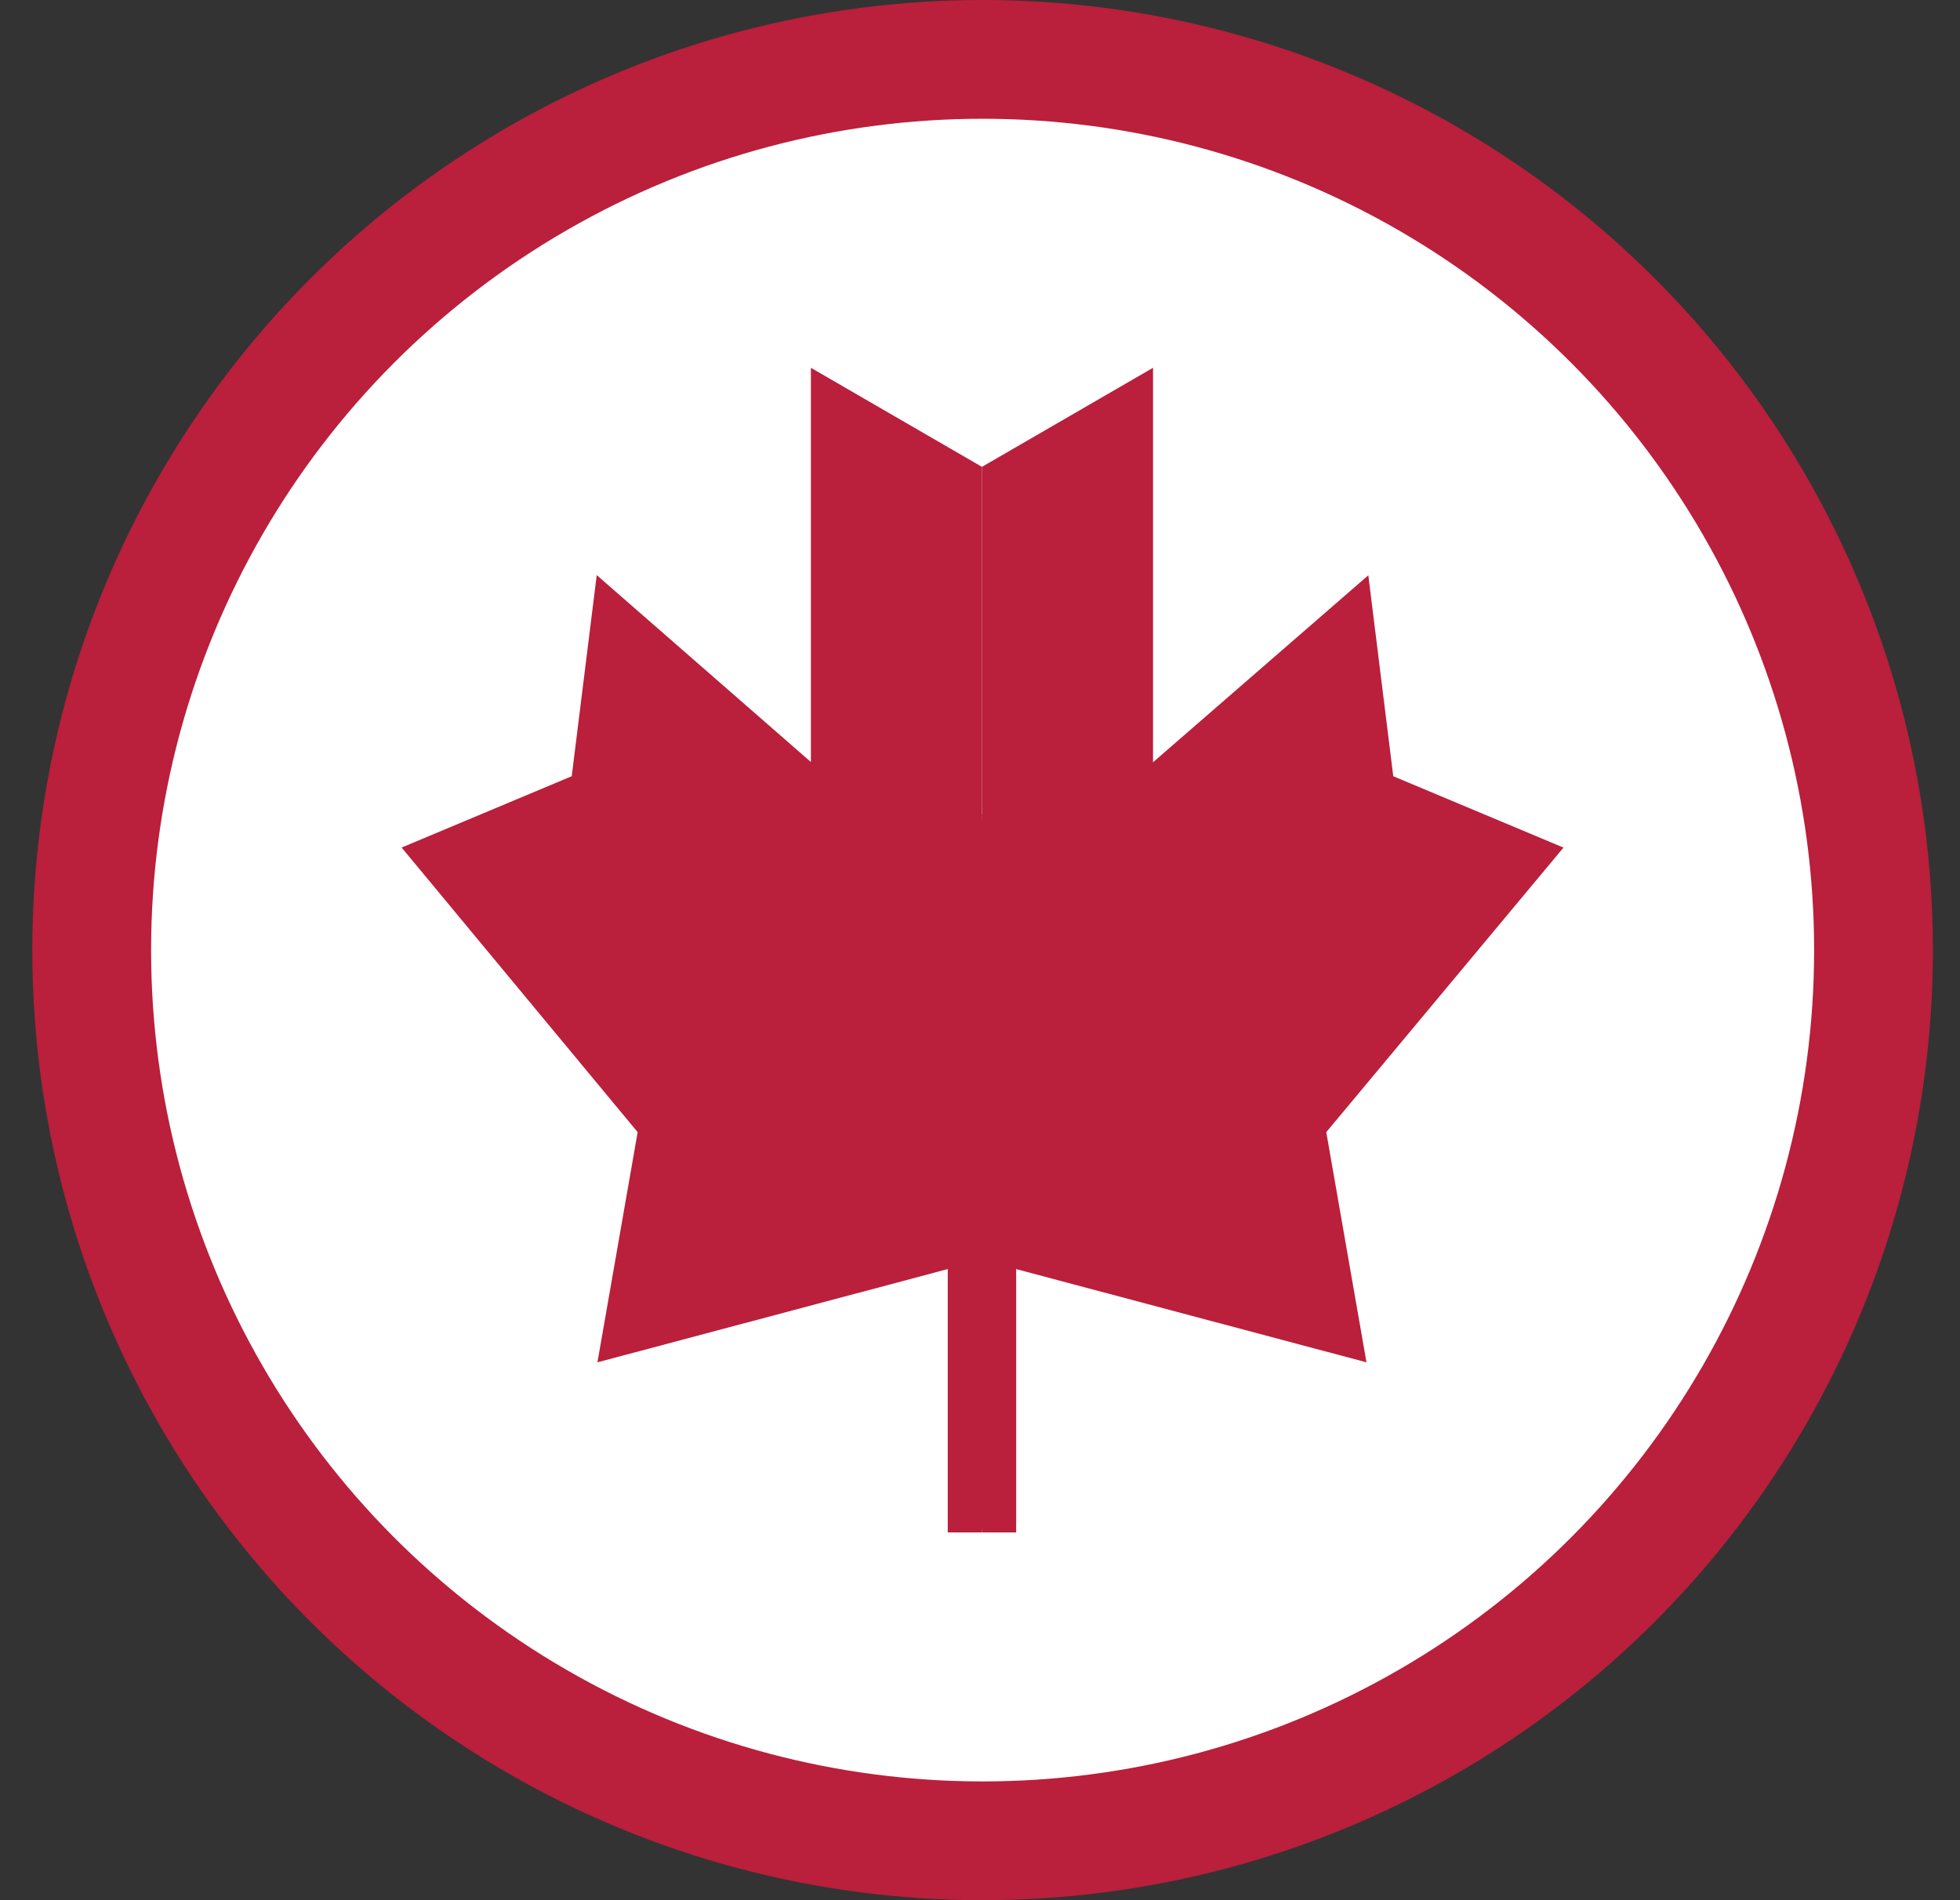
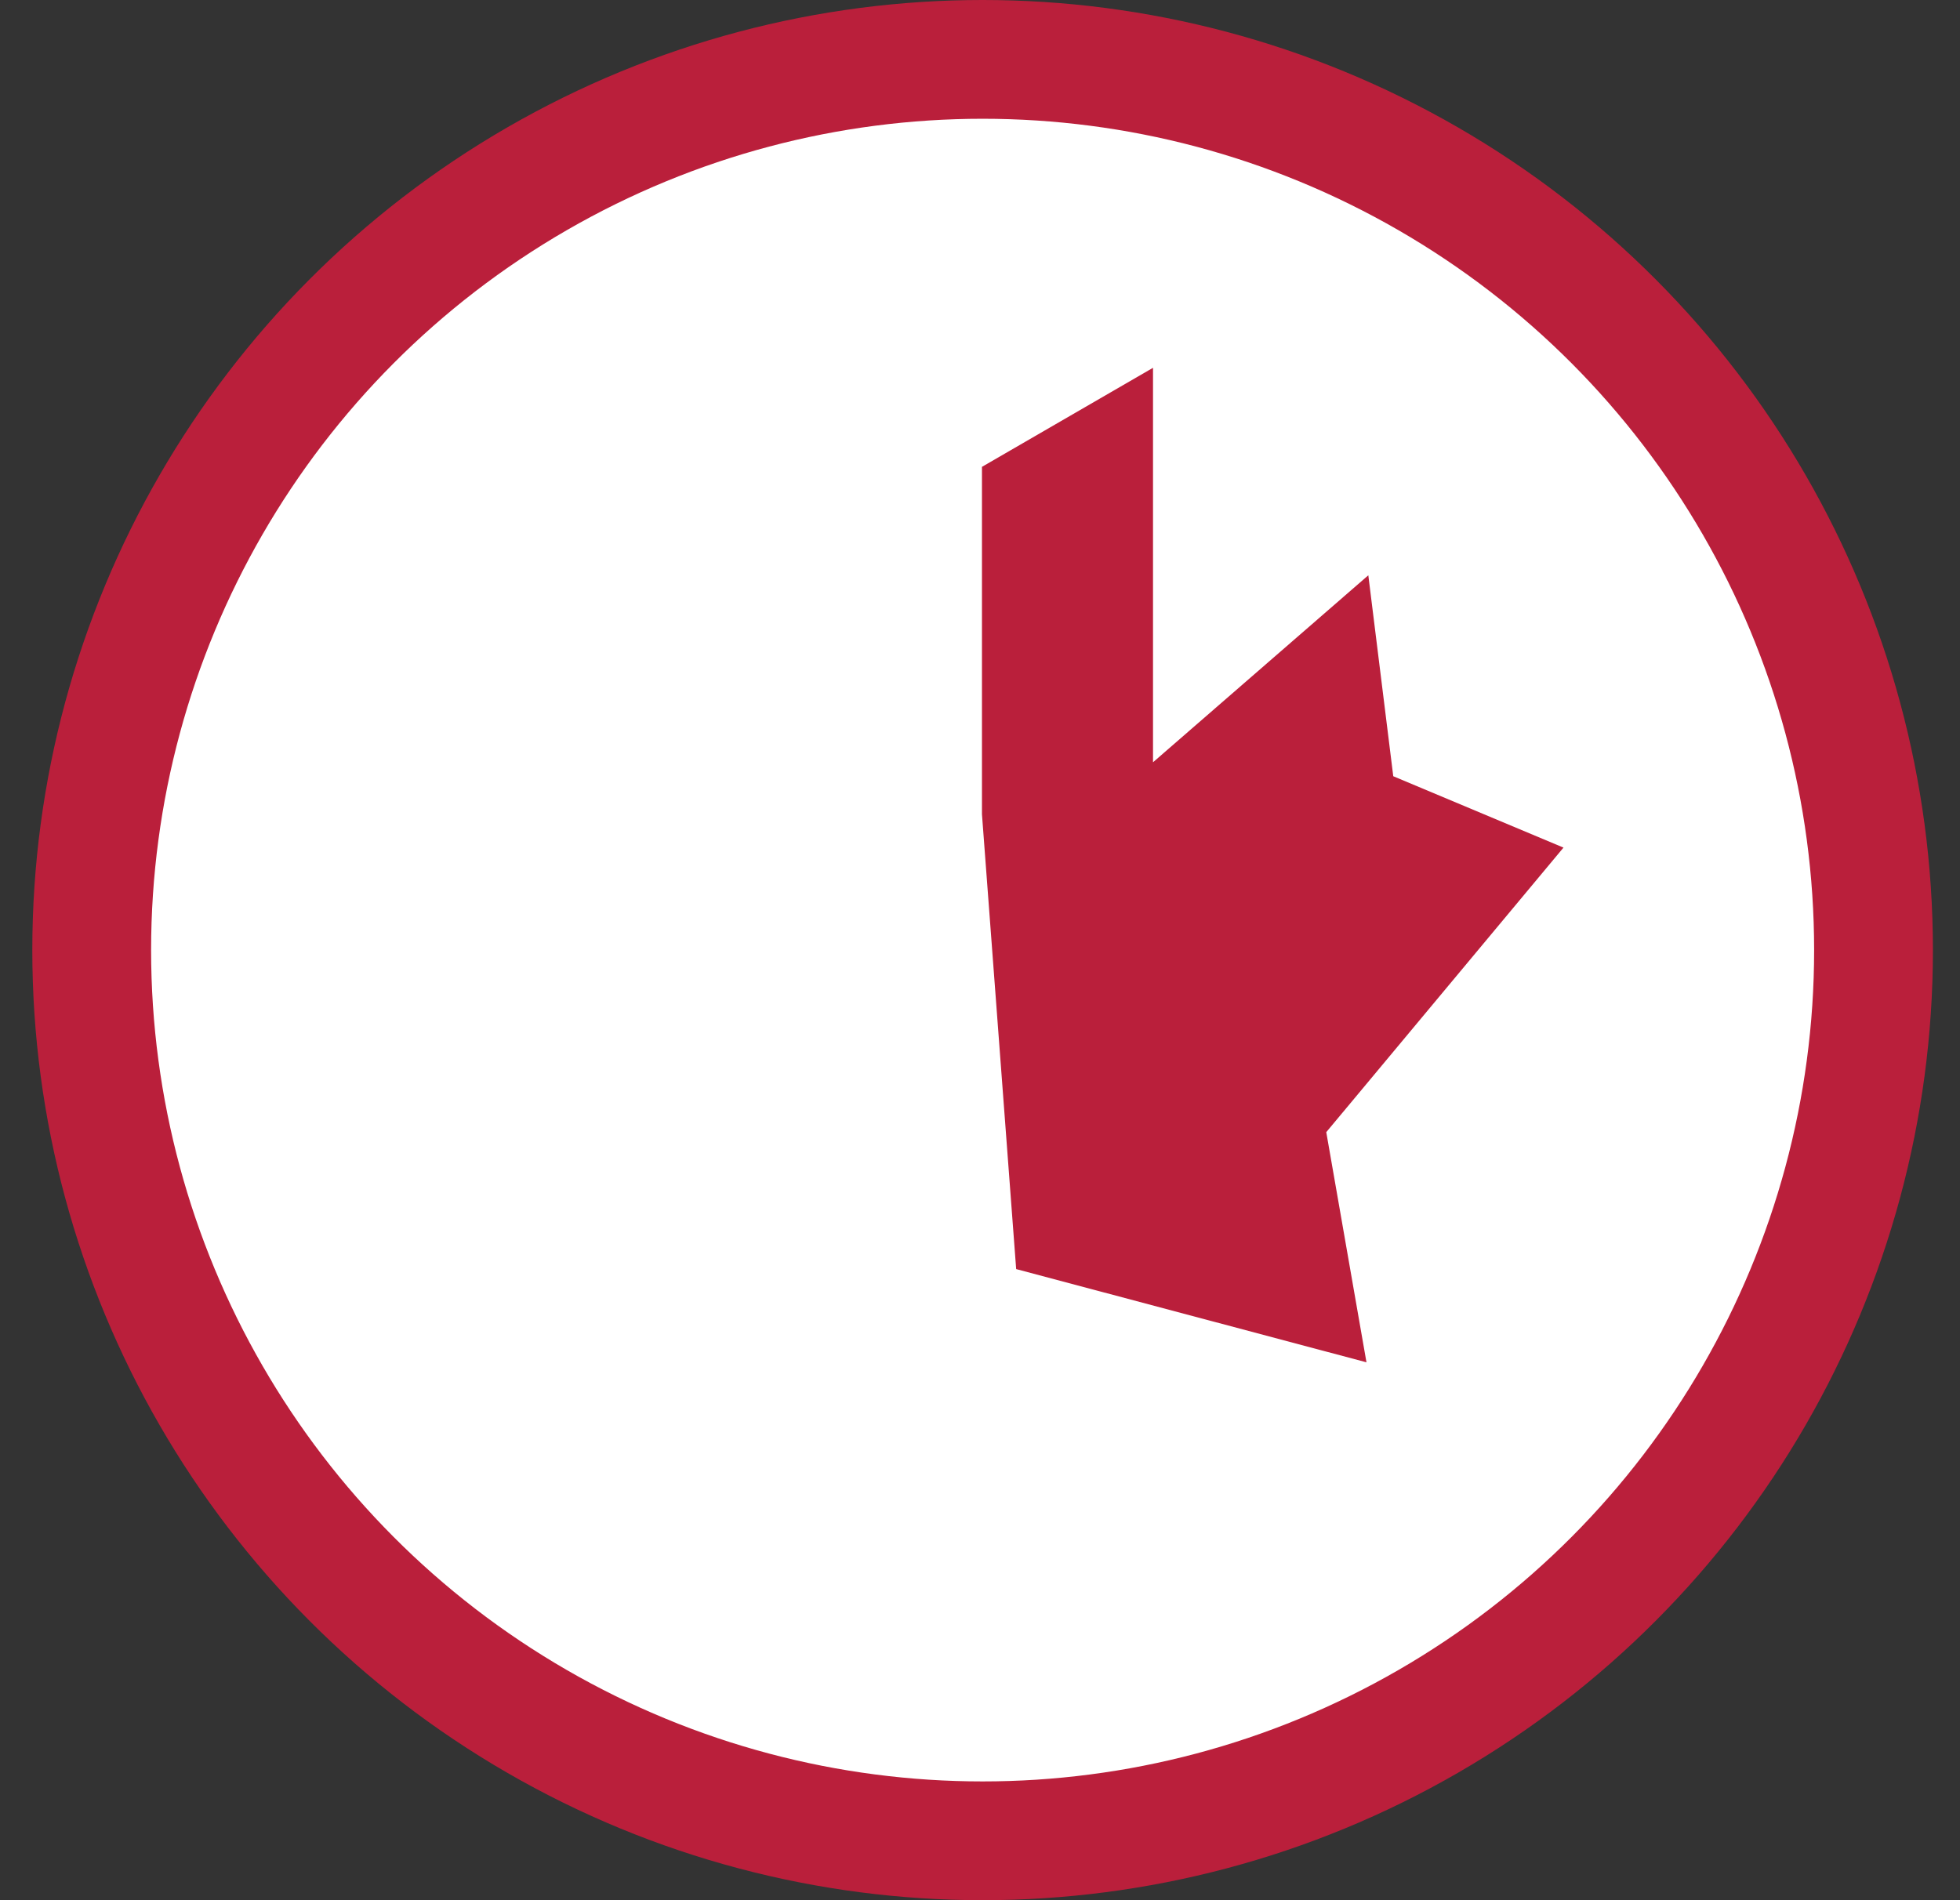
<svg xmlns="http://www.w3.org/2000/svg" width="33" height="32" viewBox="0 0 33 32" fill="none">
  <rect x="0" y="0" width="33" height="32" fill="#333333" stroke="none" />
  <circle cx="16.544" cy="16" r="15" fill="white" stroke="#BA1F3B" stroke-width="2" />
  <path d="M26.324 14.274L23.458 13.072L23.038 9.688L19.413 12.837V6.194L16.533 7.862V13.712L17.109 21.372L23.007 22.942L22.33 19.066L26.324 14.274Z" fill="#BA1F3B" />
-   <path d="M13.653 6.194V12.833L10.047 9.685L9.626 13.072L6.762 14.273L10.736 19.066L10.059 22.942L15.957 21.372L16.533 13.712V7.862L13.653 6.194Z" fill="#BA1F3B" />
-   <path d="M15.957 13.712V19.09L12.935 15.636L12.068 16.395L15.957 20.84V25.807H16.533L16.917 20.418L16.533 13.712H15.957Z" fill="#BA1F3B" />
-   <path d="M20.131 15.636L17.109 19.09V13.712H16.533V25.807H17.109V20.84L20.998 16.395L20.131 15.636Z" fill="#BA1F3B" />
</svg>